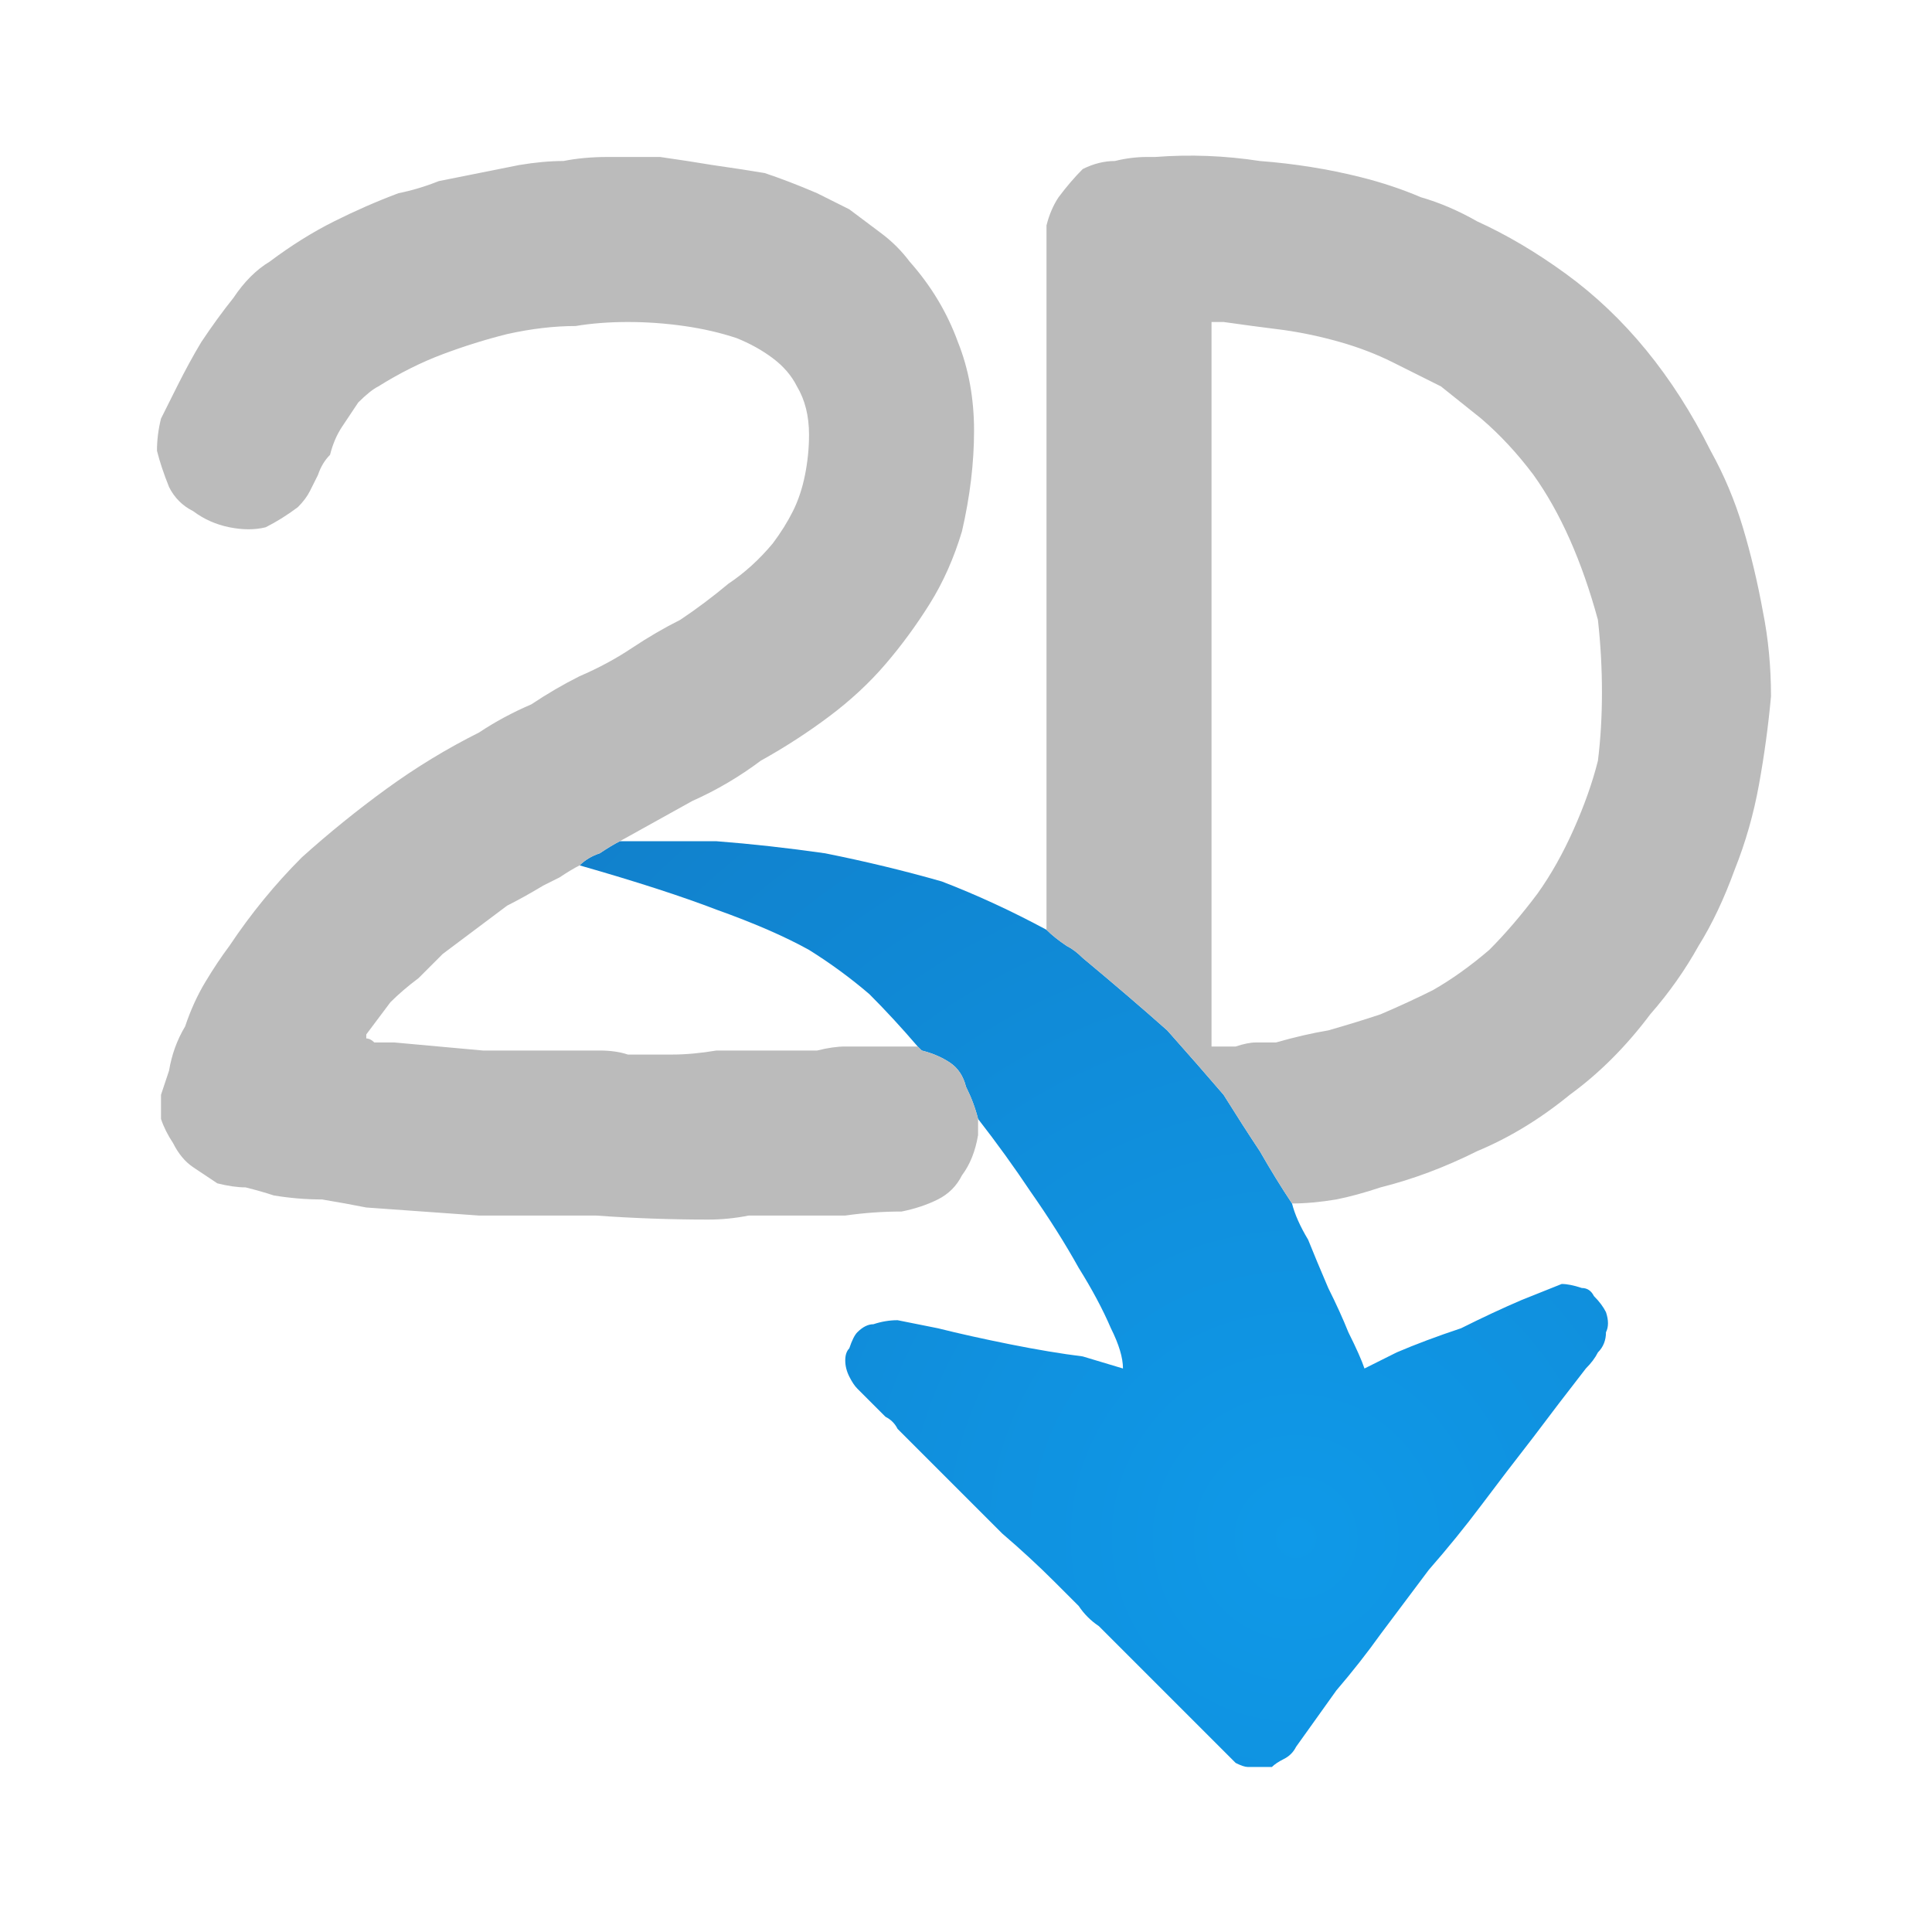
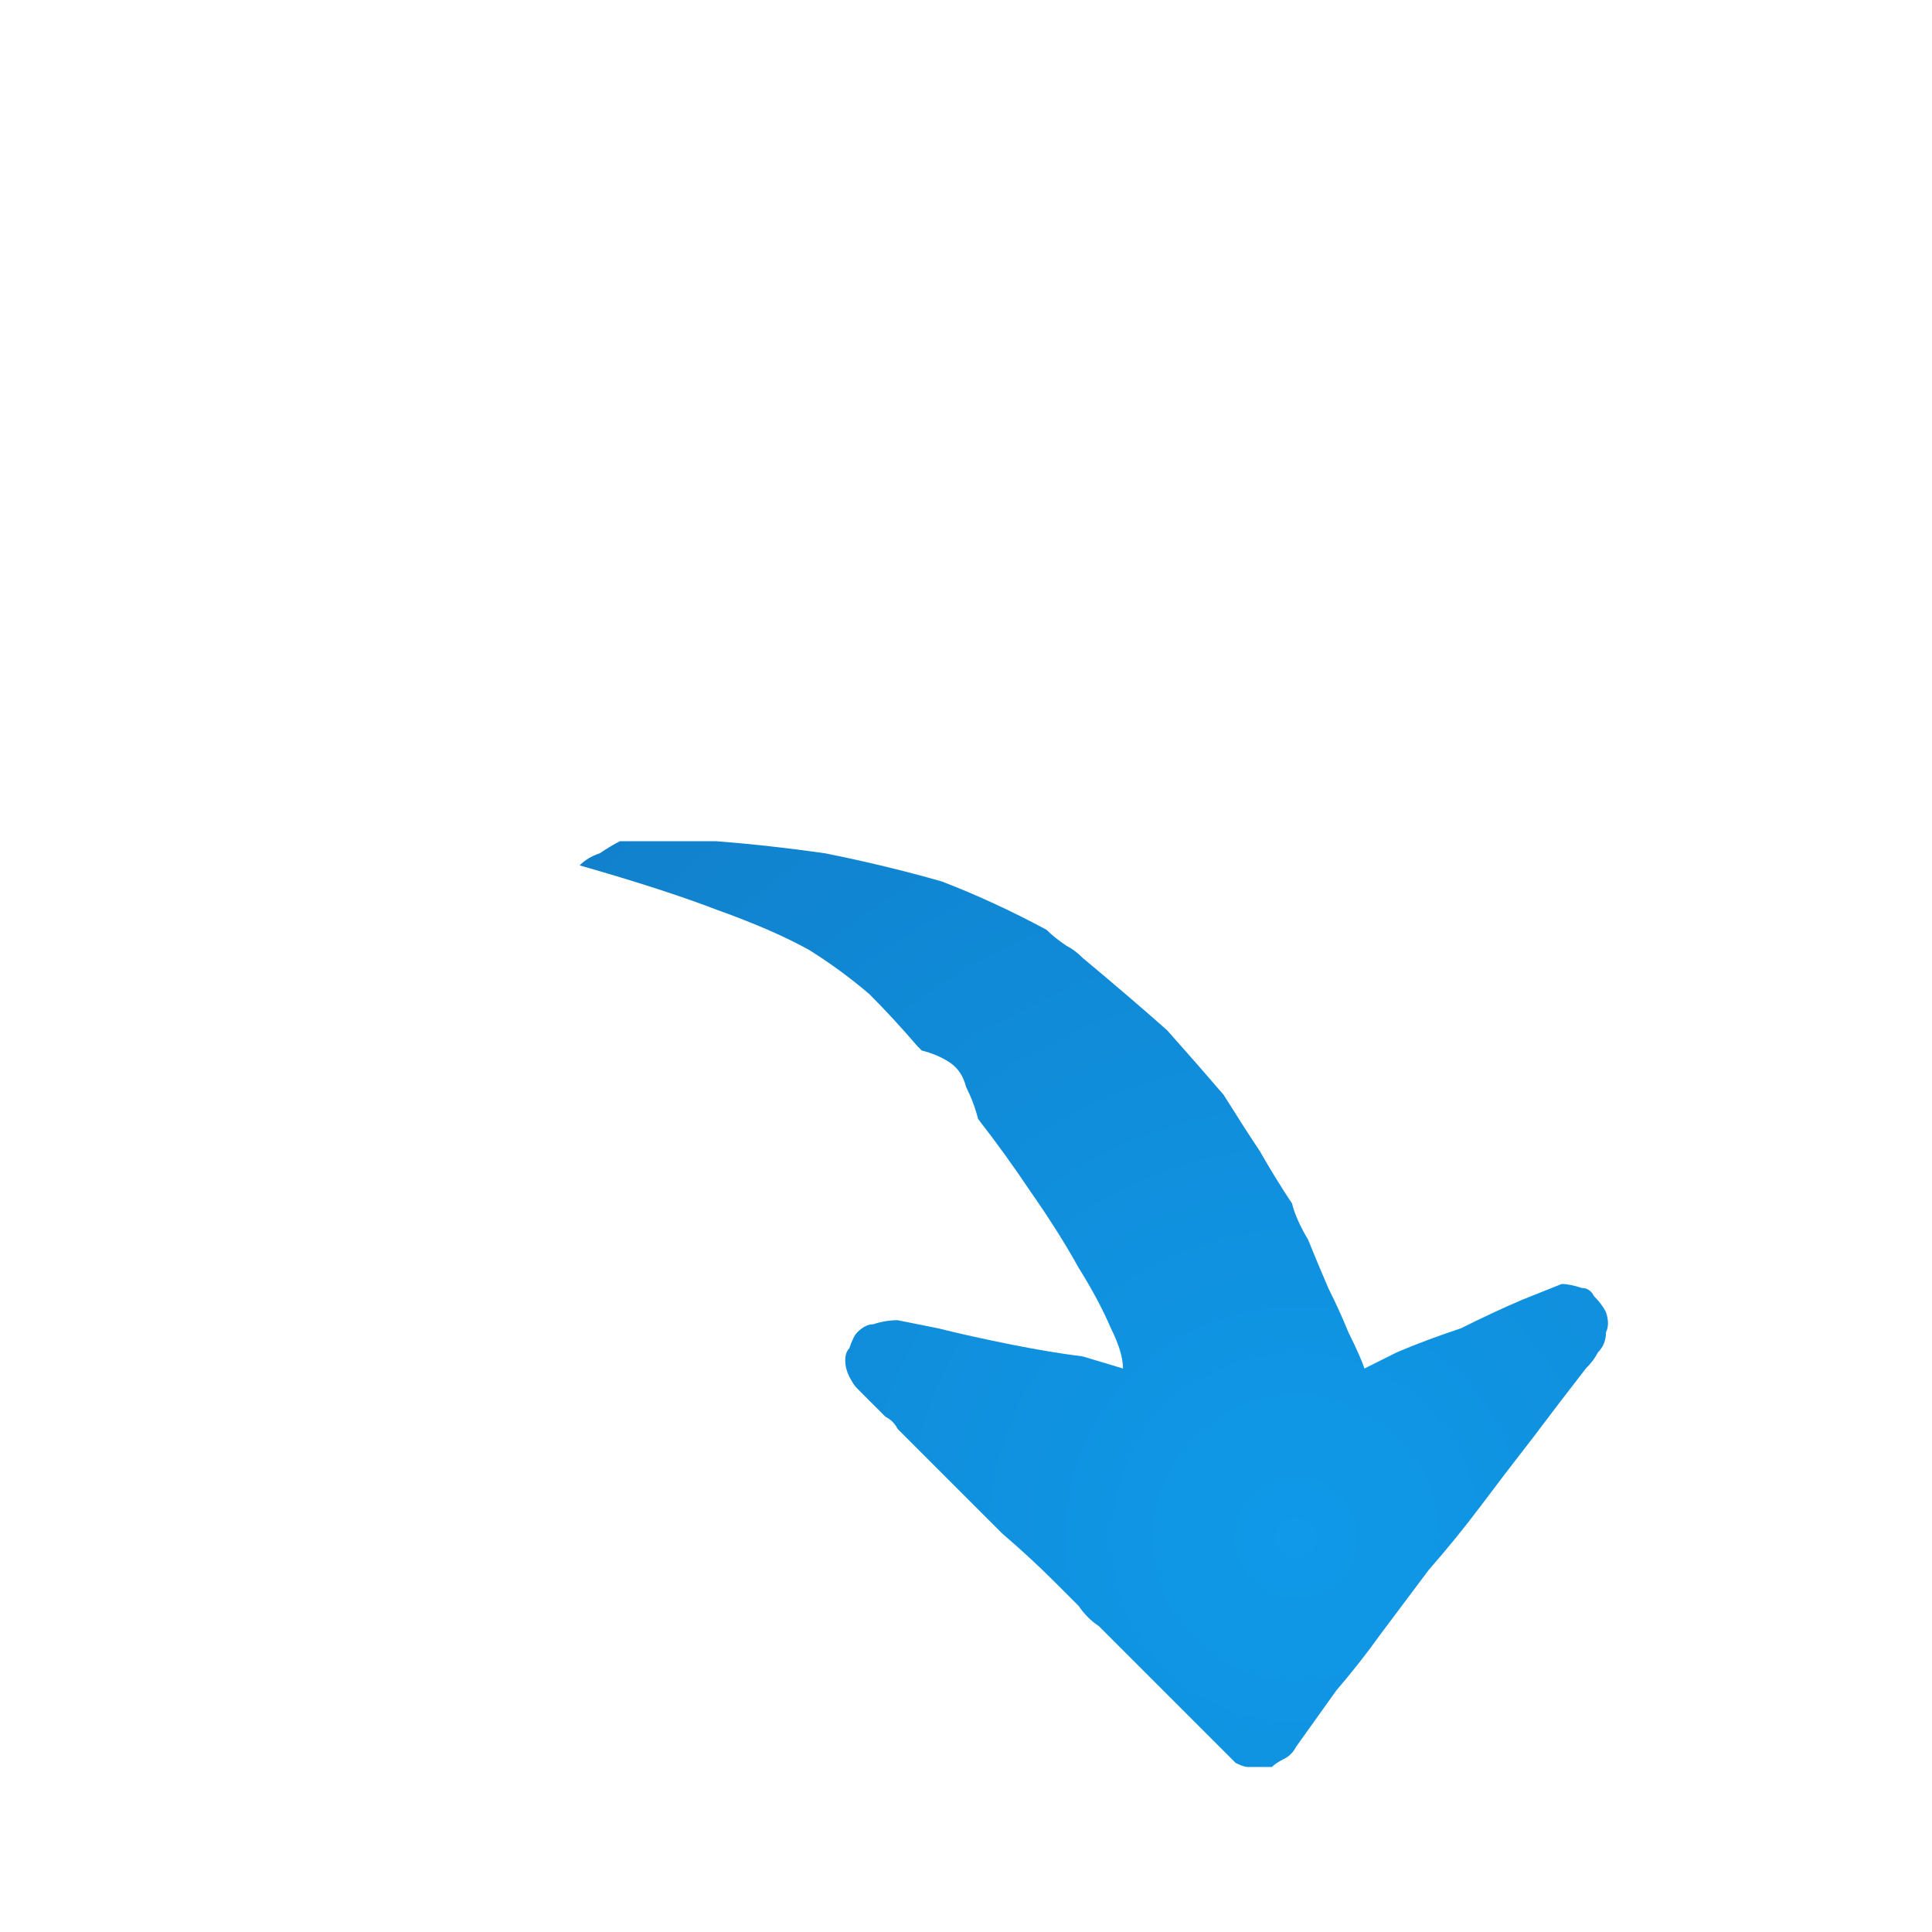
<svg xmlns="http://www.w3.org/2000/svg" height="24" width="24">
  <defs>
    <radialGradient cx="0" cy="0" gradientTransform="matrix(-0.012 -0.011 0.011 -0.012 16.1 19.1)" gradientUnits="userSpaceOnUse" id="gradient0" r="819.2" spreadMethod="pad">
      <stop offset="0" stop-color="#0F99E8" />
      <stop offset="0.992" stop-color="#117FCA" />
    </radialGradient>
  </defs>
  <g>
    <path d="M16.05 14.95 Q16.1 15.15 16.25 15.4 16.35 15.65 16.5 16 16.65 16.3 16.75 16.55 16.9 16.85 16.95 17 L17.35 16.8 Q17.7 16.65 18.15 16.5 18.55 16.3 18.9 16.15 L19.4 15.95 Q19.5 15.95 19.65 16 19.75 16 19.8 16.1 19.9 16.2 19.95 16.3 20 16.45 19.95 16.55 19.95 16.7 19.85 16.8 19.8 16.9 19.7 17 19.35 17.45 19.05 17.85 18.7 18.3 18.4 18.7 18.1 19.1 17.75 19.5 17.45 19.9 17.15 20.3 16.9 20.65 16.6 21 16.35 21.35 16.1 21.7 16.05 21.8 15.95 21.85 15.85 21.9 15.8 21.95 15.7 21.95 15.55 21.95 15.5 21.95 15.5 21.95 15.5 21.95 15.5 21.95 15.45 21.95 15.35 21.9 15.3 21.85 15.25 21.8 14.85 21.4 14.45 21 14.05 20.6 13.65 20.2 13.5 20.1 13.4 19.95 13.25 19.8 13.1 19.65 12.8 19.35 12.45 19.05 12.15 18.75 11.85 18.45 11.75 18.35 11.65 18.25 11.55 18.15 11.45 18.05 11.35 17.95 11.3 17.9 11.25 17.85 11.15 17.75 11.1 17.65 11 17.6 10.9 17.5 10.8 17.4 10.75 17.35 10.65 17.25 10.6 17.2 10.55 17.1 10.5 17 10.5 16.9 10.5 16.8 10.55 16.75 10.6 16.6 10.65 16.55 10.75 16.45 10.85 16.45 11 16.4 11.15 16.4 L11.65 16.5 Q12.05 16.6 12.55 16.7 13.05 16.8 13.45 16.85 L13.95 17 Q13.95 16.8 13.8 16.5 13.65 16.15 13.4 15.75 13.15 15.3 12.8 14.8 12.5 14.35 12.15 13.9 12.1 13.7 12 13.5 11.95 13.3 11.8 13.2 11.65 13.1 11.45 13.05 11.45 13.05 11.45 13.05 L11.4 13 Q11.1 12.65 10.8 12.35 10.45 12.05 10.05 11.8 9.6 11.55 8.9 11.3 8.25 11.05 7.2 10.75 7.3 10.65 7.45 10.6 7.6 10.5 7.7 10.45 8.25 10.45 8.9 10.45 9.55 10.5 10.25 10.6 11 10.75 11.7 10.95 12.35 11.2 13 11.55 13.1 11.65 13.25 11.75 13.35 11.8 13.45 11.9 14.05 12.4 14.5 12.8 14.9 13.25 15.2 13.6 15.45 14 15.65 14.3 15.85 14.65 16.05 14.95" fill="url(#gradient0)" stroke="none" />
-     <path d="M16.05 14.95 Q15.85 14.65 15.65 14.3 15.45 14 15.2 13.6 14.9 13.25 14.5 12.8 14.05 12.4 13.45 11.9 13.35 11.8 13.25 11.75 13.1 11.65 13 11.55 L13 3.55 Q13 3.35 13 3.15 13 2.95 13 2.8 13.05 2.6 13.15 2.45 13.3 2.25 13.45 2.1 13.65 2 13.85 2 14.05 1.95 14.25 1.95 L14.3 1.95 Q14.35 1.95 14.35 1.95 15 1.9 15.65 2 16.3 2.05 16.9 2.2 17.3 2.3 17.65 2.45 18 2.55 18.35 2.75 18.9 3 19.45 3.4 20 3.8 20.45 4.35 20.9 4.9 21.25 5.6 21.5 6.05 21.65 6.55 21.8 7.05 21.9 7.6 22 8.1 22 8.65 21.95 9.2 21.85 9.75 21.75 10.3 21.55 10.8 21.35 11.35 21.1 11.75 20.85 12.2 20.5 12.6 20.05 13.2 19.5 13.6 18.95 14.05 18.35 14.3 17.75 14.6 17.15 14.75 16.85 14.85 16.6 14.9 16.3 14.95 16.05 14.95 M11.4 13 L11.45 13.05 Q11.45 13.05 11.45 13.05 11.65 13.1 11.8 13.2 11.95 13.3 12 13.5 12.1 13.7 12.15 13.9 12.15 13.95 12.15 14 12.15 14.05 12.15 14.1 12.1 14.4 11.95 14.6 11.85 14.8 11.65 14.9 11.45 15 11.2 15.05 10.85 15.05 10.5 15.1 10.15 15.1 9.8 15.1 9.55 15.1 9.3 15.1 9.05 15.15 8.8 15.15 8.1 15.15 7.4 15.1 6.7 15.1 5.95 15.1 5.25 15.05 4.55 15 4.3 14.95 4 14.9 3.7 14.9 3.4 14.85 3.25 14.8 3.05 14.75 2.9 14.75 2.7 14.7 2.55 14.6 2.4 14.5 2.25 14.4 2.15 14.2 2.05 14.05 2 13.9 2 13.75 2 13.6 2.05 13.45 2.1 13.3 2.15 13 2.3 12.75 2.4 12.45 2.55 12.2 2.7 11.95 2.85 11.75 3.25 11.15 3.75 10.65 4.25 10.2 4.8 9.8 5.35 9.4 5.95 9.1 6.25 8.9 6.6 8.75 6.9 8.55 7.2 8.4 7.55 8.25 7.85 8.05 8.15 7.85 8.45 7.7 8.75 7.5 9.05 7.25 9.35 7.05 9.6 6.75 9.75 6.55 9.85 6.35 9.95 6.15 10 5.9 10.05 5.65 10.05 5.4 10.05 5.05 9.9 4.8 9.8 4.6 9.6 4.45 9.4 4.3 9.15 4.2 8.85 4.1 8.5 4.05 8.15 4 7.8 4 7.45 4 7.15 4.05 6.75 4.05 6.3 4.15 5.9 4.25 5.5 4.4 5.1 4.55 4.7 4.8 4.6 4.85 4.45 5 4.35 5.15 4.25 5.3 4.15 5.45 4.1 5.65 4 5.75 3.95 5.9 3.9 6 3.85 6.1 3.8 6.2 3.7 6.3 3.5 6.45 3.3 6.55 3.1 6.6 2.85 6.55 2.6 6.5 2.4 6.35 2.2 6.25 2.1 6.05 2 5.8 1.95 5.6 1.95 5.4 2 5.2 2.1 5 2.2 4.8 2.35 4.5 2.5 4.25 2.7 3.95 2.9 3.7 3.1 3.4 3.35 3.25 3.75 2.95 4.15 2.75 4.55 2.55 4.95 2.4 5.2 2.35 5.45 2.25 5.7 2.2 5.95 2.15 6.2 2.1 6.45 2.05 6.75 2 7 2 7.25 1.95 7.55 1.95 L7.6 1.95 Q7.6 1.95 7.6 1.95 7.75 1.95 7.9 1.95 8.05 1.95 8.2 1.95 8.55 2 8.85 2.05 9.2 2.1 9.5 2.15 9.8 2.25 10.15 2.4 10.35 2.5 10.55 2.6 10.75 2.75 10.95 2.9 11.15 3.05 11.3 3.25 11.7 3.7 11.9 4.25 12.1 4.75 12.1 5.35 12.1 5.95 11.95 6.6 11.8 7.1 11.55 7.5 11.3 7.9 11 8.25 10.7 8.6 10.3 8.9 9.9 9.2 9.45 9.45 9.05 9.75 8.6 9.95 8.15 10.2 7.7 10.45 7.6 10.5 7.45 10.6 7.3 10.65 7.2 10.75 7.1 10.8 6.95 10.9 6.85 10.95 6.75 11 6.5 11.15 6.3 11.25 6.1 11.4 5.9 11.55 5.7 11.7 5.5 11.85 5.35 12 5.2 12.15 5 12.3 4.85 12.45 4.7 12.65 4.55 12.85 4.55 12.85 4.55 12.85 4.55 12.85 4.55 12.9 4.55 12.9 4.55 12.9 4.55 12.9 4.55 12.9 4.6 12.9 4.65 12.95 4.7 12.95 4.75 12.95 4.85 12.95 4.9 12.95 5.45 13 6 13.05 6.55 13.05 7.15 13.05 7.3 13.05 7.45 13.05 7.65 13.05 7.8 13.1 8.05 13.1 8.35 13.1 8.6 13.1 8.9 13.05 9.15 13.05 9.45 13.05 9.6 13.05 9.8 13.05 L10.15 13.05 Q10.35 13 10.5 13 10.65 13 10.8 13 10.95 13 11.1 13 11.25 13 11.4 13 M15.05 4 Q15.05 4 15.05 4.05 L15.05 12.95 Q15.05 12.95 15.05 13 15.05 13 15.05 13 L15.1 13 Q15.2 13 15.35 13 15.5 12.95 15.6 12.95 15.75 12.95 15.85 12.95 16.2 12.85 16.5 12.8 16.85 12.7 17.15 12.6 17.5 12.45 17.8 12.3 18.15 12.1 18.5 11.8 18.8 11.5 19.1 11.1 19.35 10.75 19.55 10.3 19.75 9.85 19.85 9.45 19.9 9.05 19.9 8.6 19.9 8.15 19.85 7.7 19.7 7.15 19.5 6.7 19.3 6.25 19.05 5.9 18.75 5.5 18.4 5.2 18.15 5 17.9 4.8 17.6 4.65 17.3 4.5 17 4.35 16.65 4.25 16.3 4.15 15.95 4.1 15.55 4.05 15.2 4 15.2 4 15.15 4 15.1 4 15.05 4" fill="#BBBBBB" stroke="none" />
  </g>
</svg>